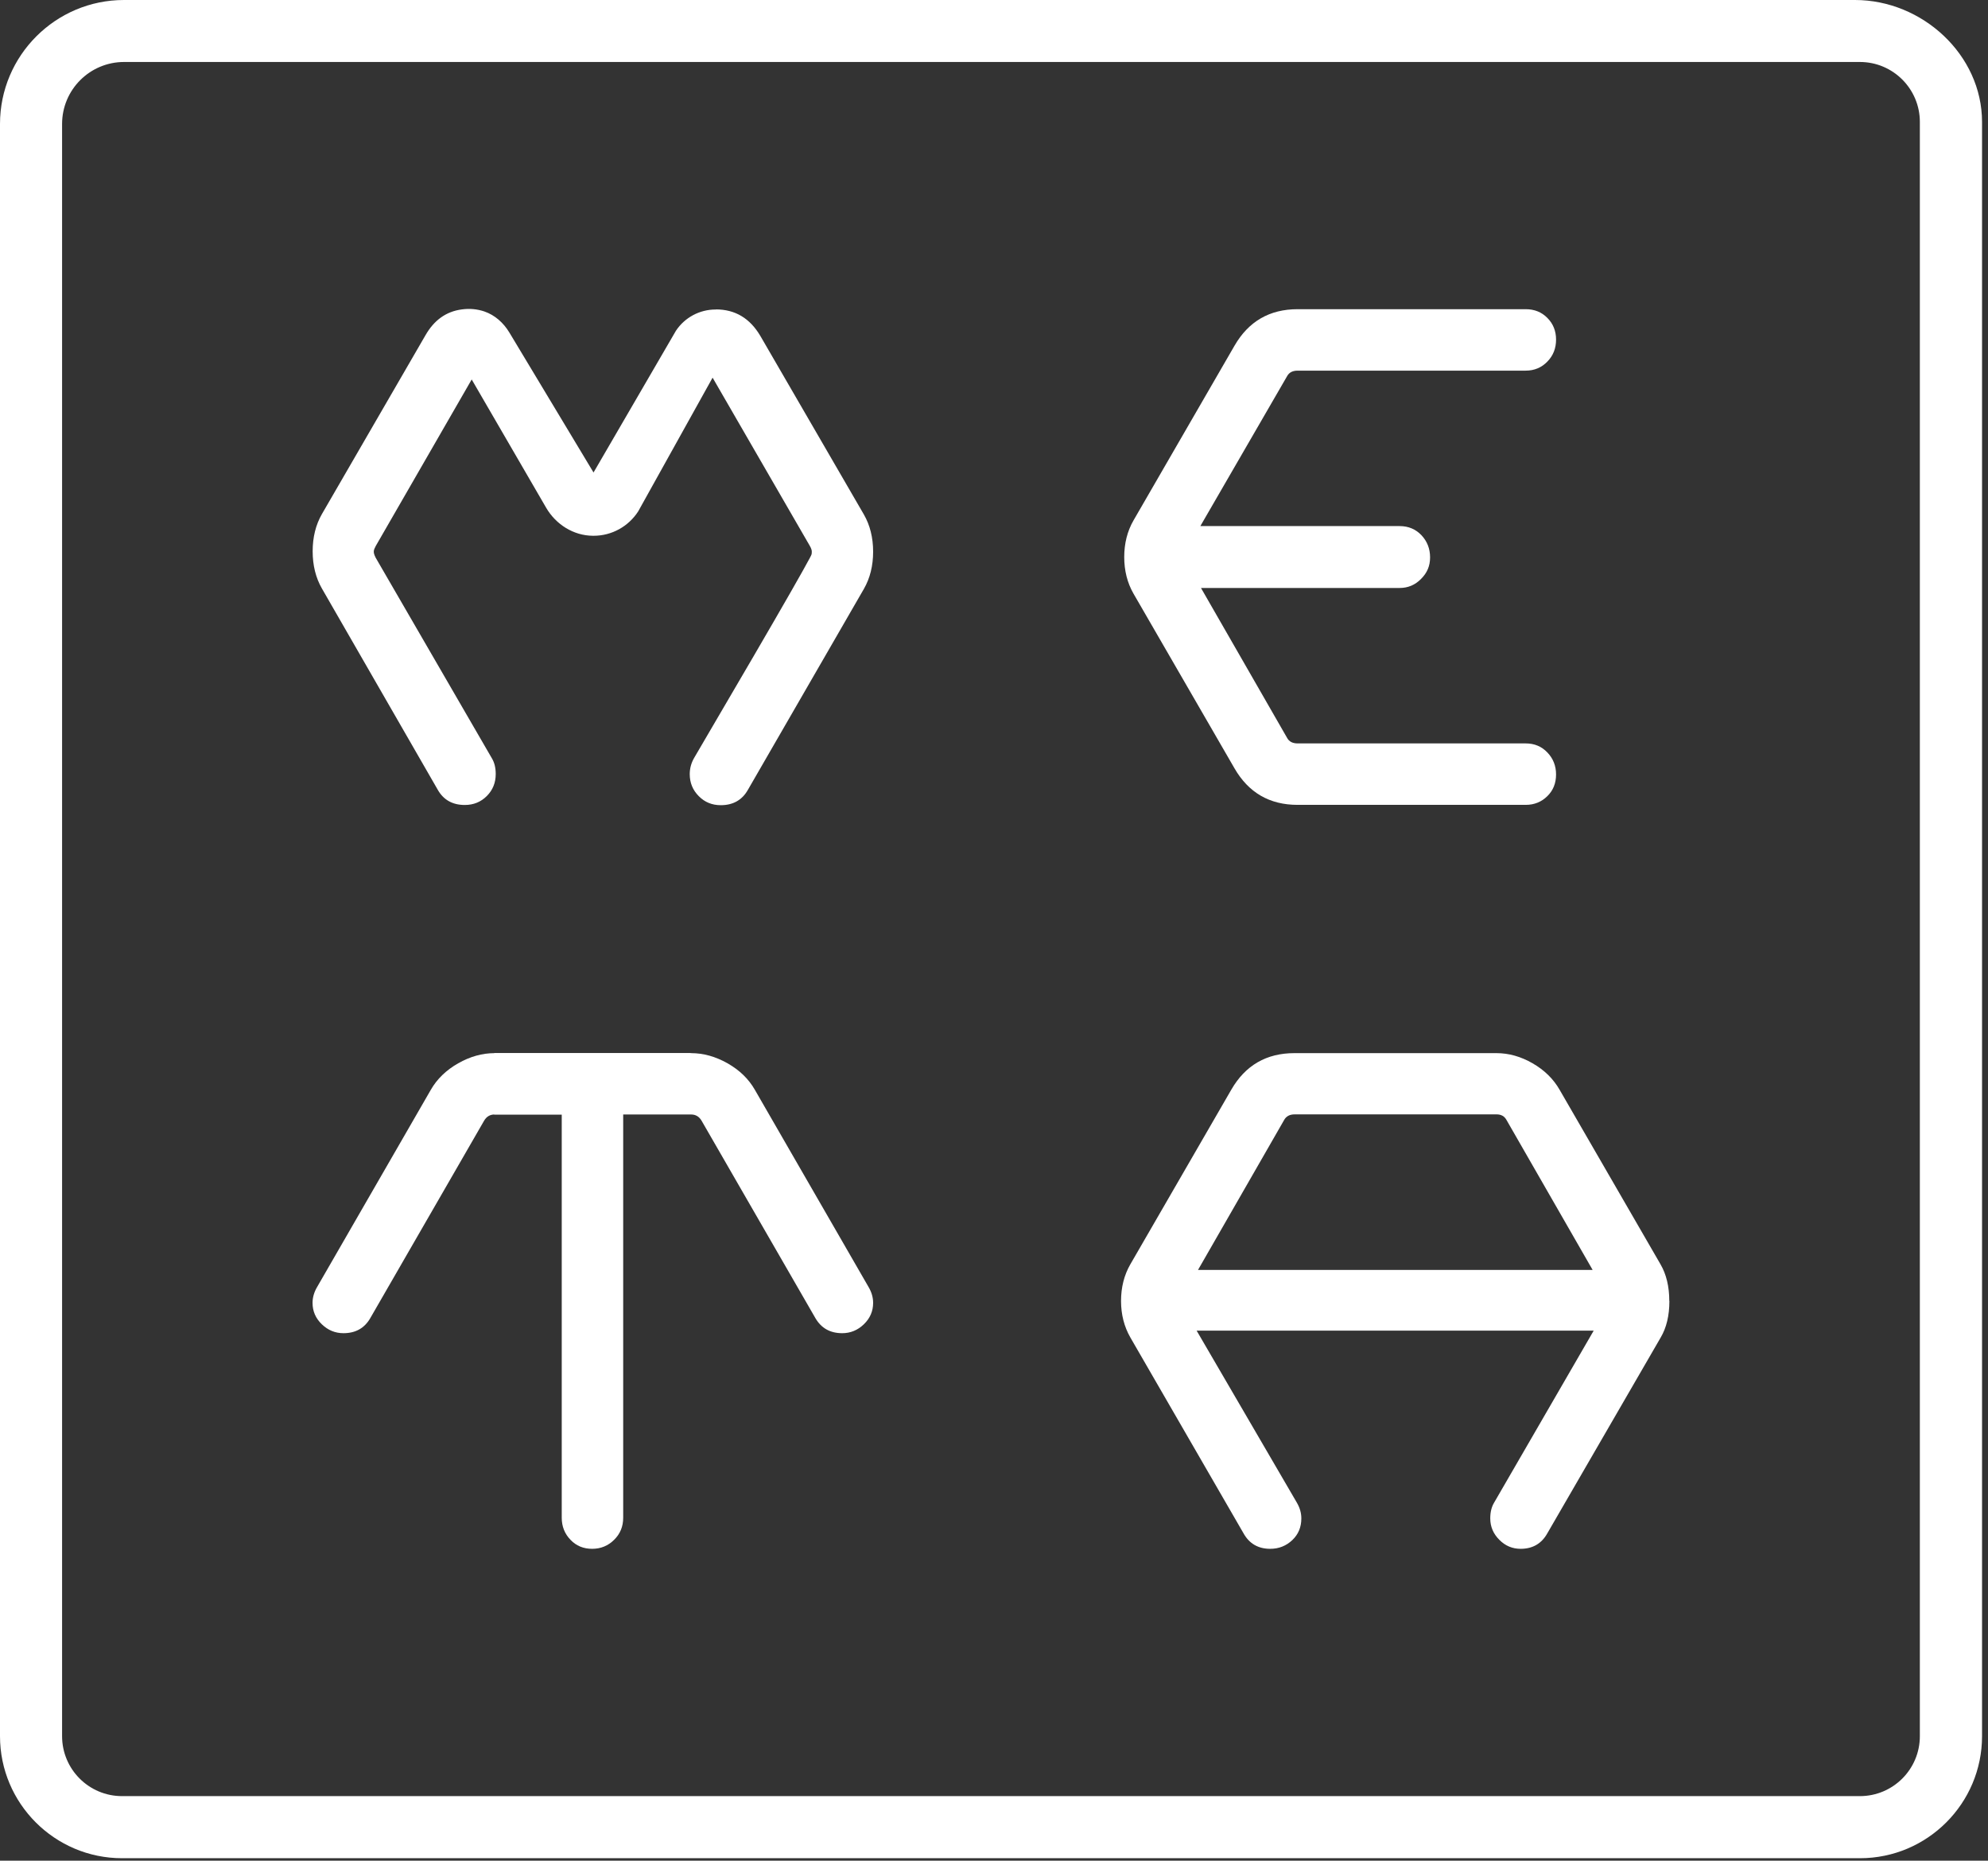
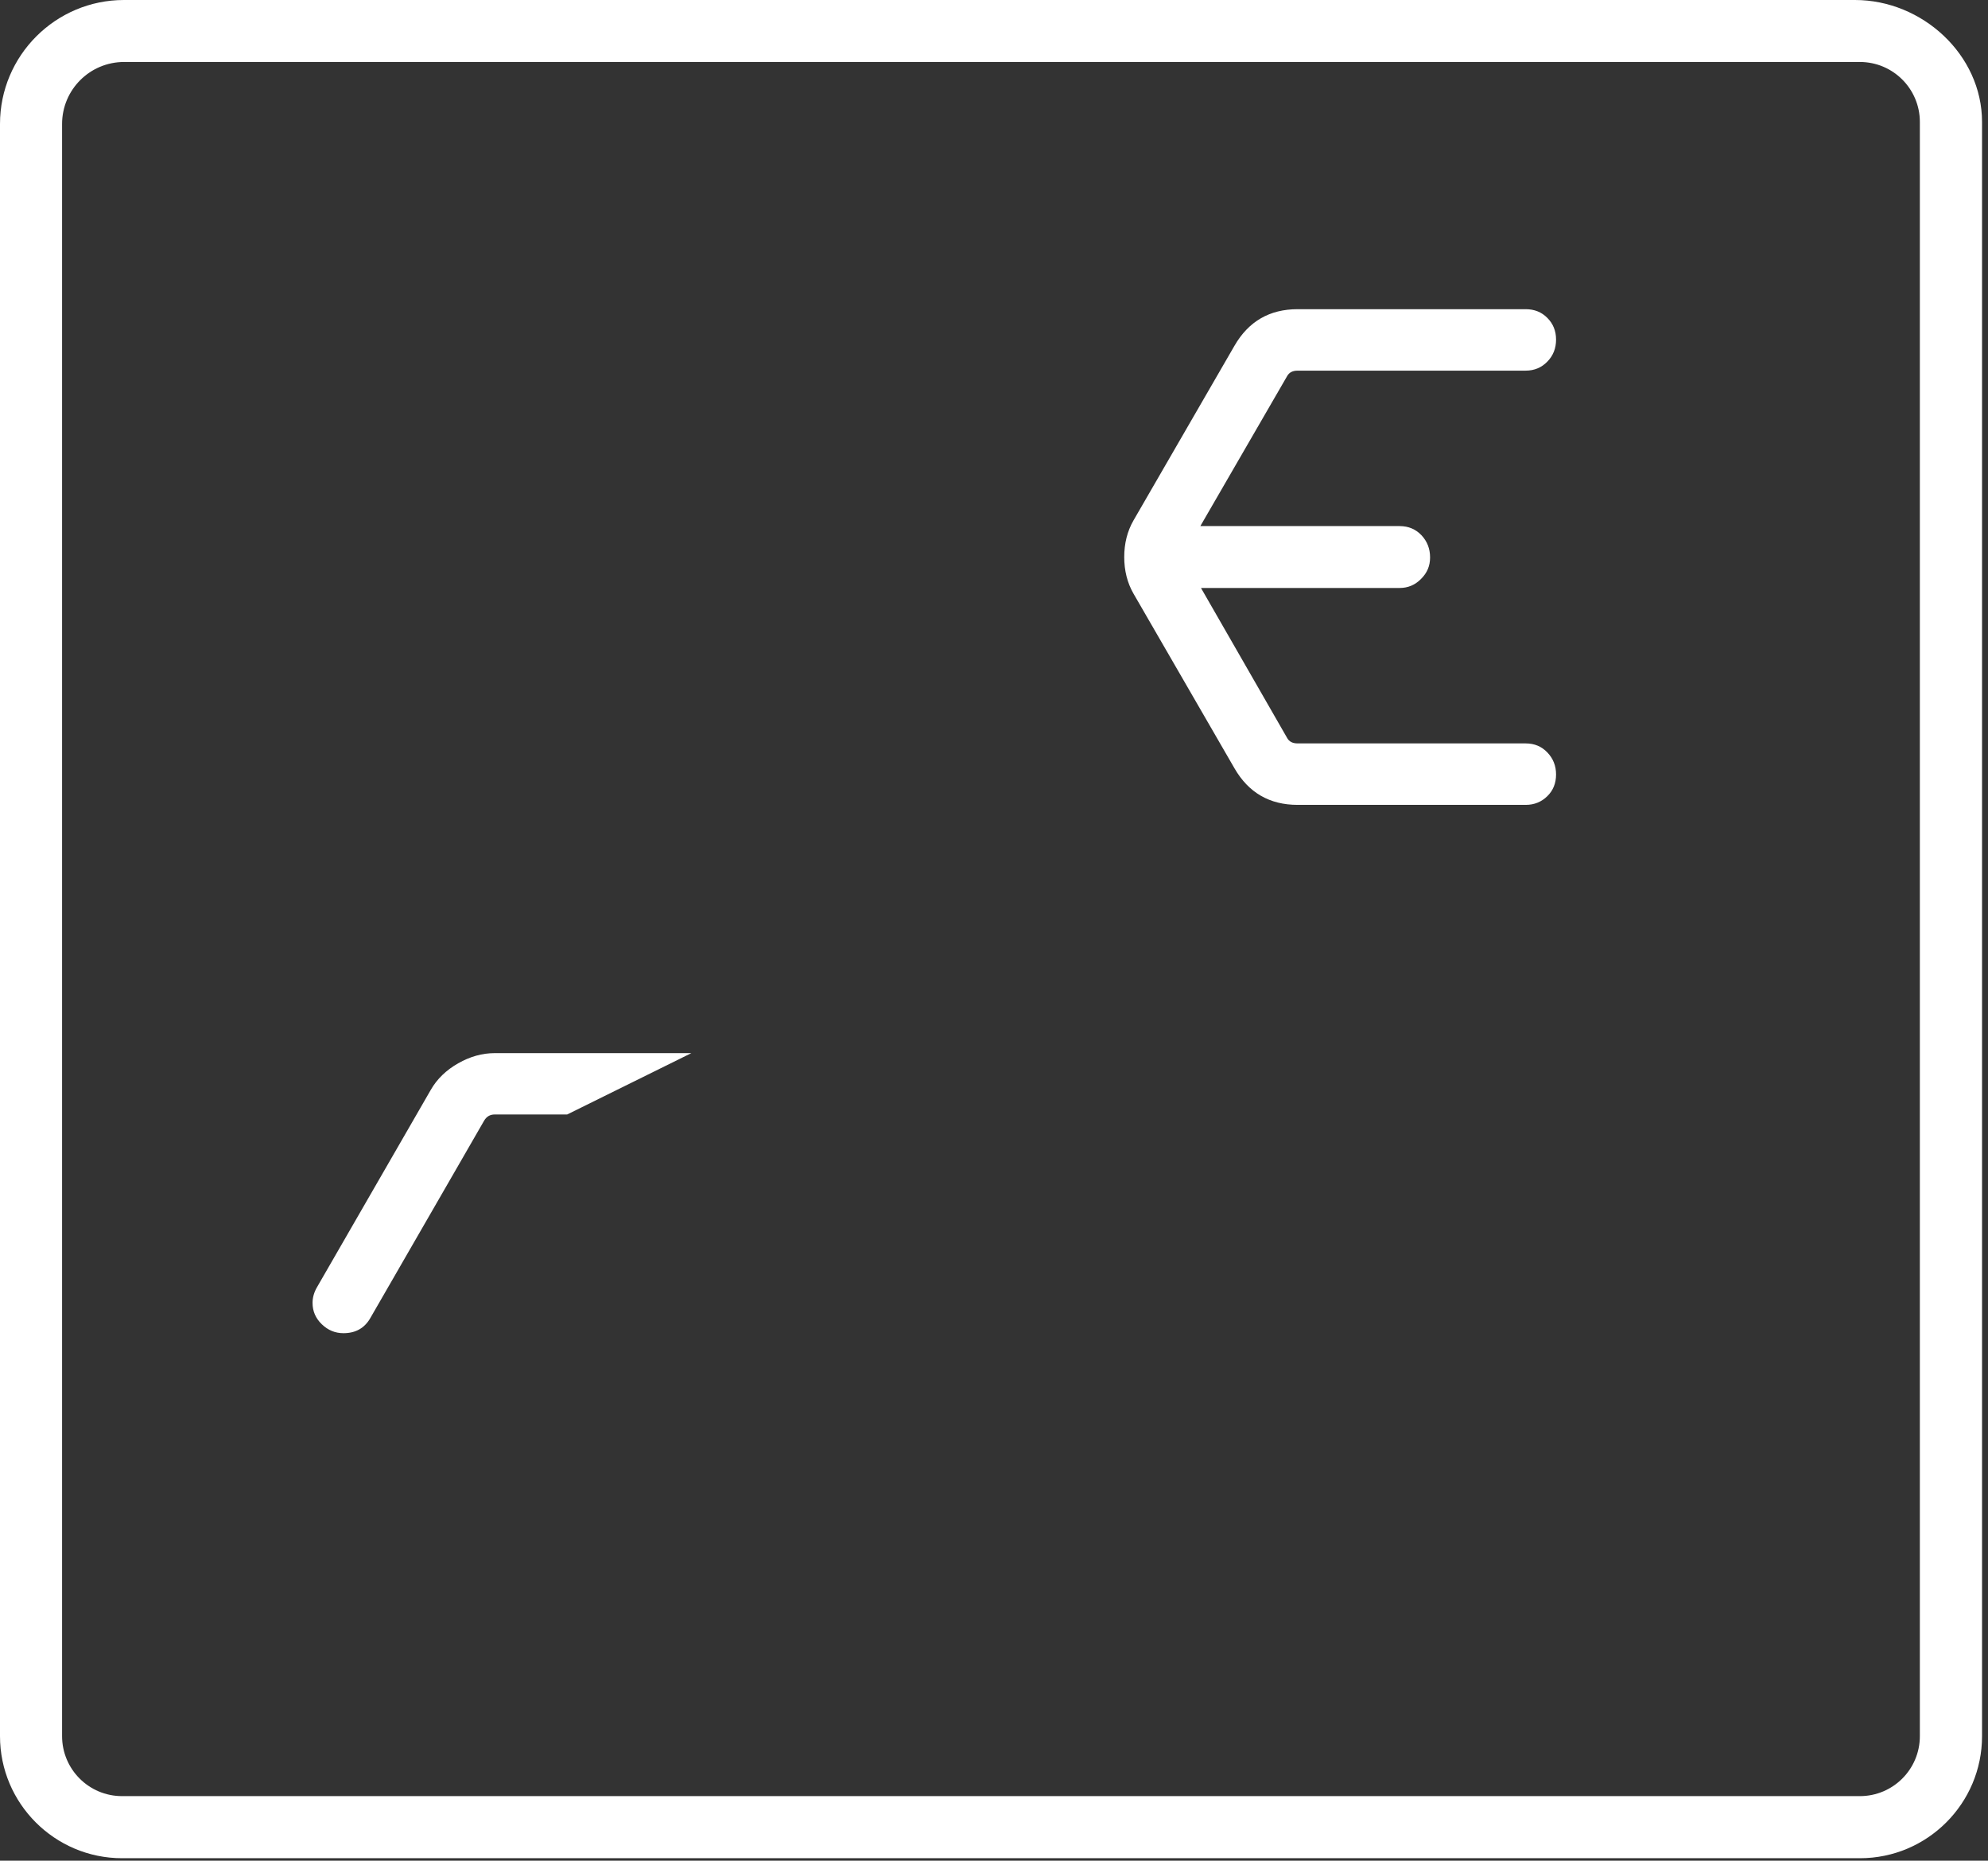
<svg xmlns="http://www.w3.org/2000/svg" width="187" height="175" viewBox="0 0 187 175" fill="none">
  <rect x="0" y="0" width="187" height="175" fill="#333333" stroke="none" />
-   <path d="M67.33 29.1C69.16 29.1 70.55 29.94 71.53 31.61L81.26 48.39C81.84 49.4 82.13 50.57 82.13 51.89C82.13 53.21 81.84 54.38 81.26 55.39L70.36 74.27C69.82 75.24 68.96 75.73 67.8 75.73C66.98 75.73 66.29 75.45 65.73 74.88C65.17 74.32 64.88 73.63 64.88 72.81C64.88 72.27 65.02 71.76 65.29 71.29C67.15 68.11 69.02 64.92 70.88 61.73C73.72 56.86 75.57 53.62 76.18 52.47C76.35 52.14 76.36 52.15 76.36 51.87C76.36 51.64 76.18 51.35 76.18 51.35L67.03 35.52L60.03 48.1C59.11 49.52 57.54 50.39 55.85 50.39H55.81C55.81 50.39 55.78 50.39 55.77 50.39C53.95 50.38 52.29 49.33 51.37 47.75L44.37 35.69L35.34 51.36C35.3 51.48 35.16 51.65 35.16 51.88C35.16 52.15 35.3 52.35 35.34 52.46L46.28 71.34C46.51 71.73 46.63 72.21 46.63 72.8C46.63 73.62 46.35 74.31 45.79 74.87C45.23 75.43 44.54 75.71 43.72 75.71C42.55 75.71 41.7 75.22 41.16 74.25L30.28 55.35C29.7 54.34 29.41 53.17 29.41 51.85C29.41 50.53 29.7 49.36 30.28 48.35L40.01 31.55C40.83 30.11 41.97 29.29 43.45 29.1C44.19 29 44.89 29.07 45.55 29.29C46.55 29.63 47.36 30.36 47.91 31.27L55.83 44.44L63.58 31.11C64.41 29.86 65.81 29.11 67.31 29.11H67.35L67.33 29.1Z" fill="white" />
  <path d="M145.55 70.77C146.09 71.33 146.37 72.02 146.37 72.84C146.37 73.66 146.1 74.34 145.55 74.88C145 75.42 144.33 75.7 143.51 75.7H122.06C119.42 75.7 117.44 74.55 116.12 72.26L106.62 55.83C106.04 54.82 105.75 53.67 105.75 52.39C105.75 51.11 106.04 49.96 106.62 48.95L116.12 32.52C117.44 30.23 119.42 29.08 122.06 29.08H143.51C144.33 29.08 145.01 29.35 145.55 29.9C146.09 30.44 146.37 31.12 146.37 31.94C146.37 32.76 146.1 33.45 145.55 34.01C145.01 34.57 144.33 34.86 143.51 34.86H122.06C121.59 34.86 121.26 35.03 121.07 35.38L112.91 49.48H131.66C132.48 49.48 133.16 49.77 133.7 50.33C134.24 50.9 134.52 51.6 134.52 52.42C134.52 53.24 134.24 53.88 133.67 54.45C133.11 55.02 132.44 55.3 131.66 55.3H112.97L121.07 69.4C121.26 69.75 121.59 69.92 122.06 69.92H143.51C144.33 69.92 145.01 70.2 145.55 70.77Z" fill="white" />
-   <path d="M46.5 99.05H65C66.17 99.05 67.31 99.37 68.44 100.01C69.57 100.65 70.42 101.48 71 102.49L81.72 121.08C81.99 121.55 82.13 122.03 82.13 122.54C82.13 123.32 81.84 123.99 81.26 124.55C80.68 125.11 80 125.39 79.22 125.39C78.09 125.39 77.26 124.92 76.71 123.99L65.99 105.4C65.76 105.01 65.43 104.82 65 104.82H58.62V142.75C58.62 143.57 58.34 144.26 57.77 144.82C57.21 145.38 56.52 145.67 55.7 145.67C54.88 145.67 54.2 145.39 53.66 144.82C53.12 144.26 52.84 143.57 52.84 142.75V104.82H46.49" fill="white" />
-   <path d="M157.03 122.36C157.03 123.72 156.76 124.87 156.21 125.8L145.55 144.21C145.01 145.18 144.17 145.67 143.04 145.67C142.26 145.67 141.59 145.39 141.03 144.82C140.47 144.26 140.18 143.59 140.18 142.81C140.18 142.23 140.3 141.74 140.53 141.35L149.91 125.15H112.56L122 141.35C122.27 141.82 122.41 142.3 122.41 142.81C122.41 143.63 122.13 144.31 121.56 144.85C120.99 145.39 120.3 145.67 119.48 145.67C118.35 145.67 117.51 145.18 116.97 144.21L106.33 125.8C105.75 124.79 105.45 123.64 105.45 122.36C105.45 121.08 105.74 119.93 106.32 118.92L115.82 102.49C117.14 100.2 119.12 99.05 121.76 99.05H140.76C141.93 99.05 143.06 99.37 144.17 100.01C145.28 100.65 146.12 101.48 146.7 102.49L156.2 118.92C156.74 119.85 157.02 121 157.02 122.36H157.03ZM112.69 119.44H149.81L141.71 105.34C141.52 104.99 141.21 104.81 140.78 104.81H121.78C121.31 104.81 120.98 104.99 120.79 105.34L112.69 119.44Z" fill="white" />
  <path d="M53.35 104.82H46.53C46.1 104.82 45.77 105.01 45.54 105.4L34.82 123.99C34.28 124.92 33.44 125.39 32.31 125.39C31.53 125.39 30.85 125.11 30.27 124.55C29.69 123.99 29.4 123.32 29.4 122.54C29.4 122.04 29.54 121.55 29.81 121.08L40.53 102.49C41.11 101.48 41.97 100.65 43.09 100.01C44.22 99.37 45.36 99.05 46.53 99.05H65.03" fill="white" />
  <path d="M174.95 5.83C178.07 5.83 180.59 8.36 180.59 11.47V163.29C180.59 166.41 178.06 168.93 174.95 168.93H11.48C8.36 168.93 5.84 166.4 5.84 163.29V11.66C5.84 8.44 8.45 5.83 11.67 5.83H174.49M174.95 0H11.66C5.23 0 0 5.23 0 11.66V163.29C0 169.62 5.15 174.77 11.48 174.77H174.96C181.29 174.77 186.44 169.62 186.44 163.29V11.48C186.44 5.15 180.82 0 174.49 0H174.96H174.95Z" fill="white" />
</svg>